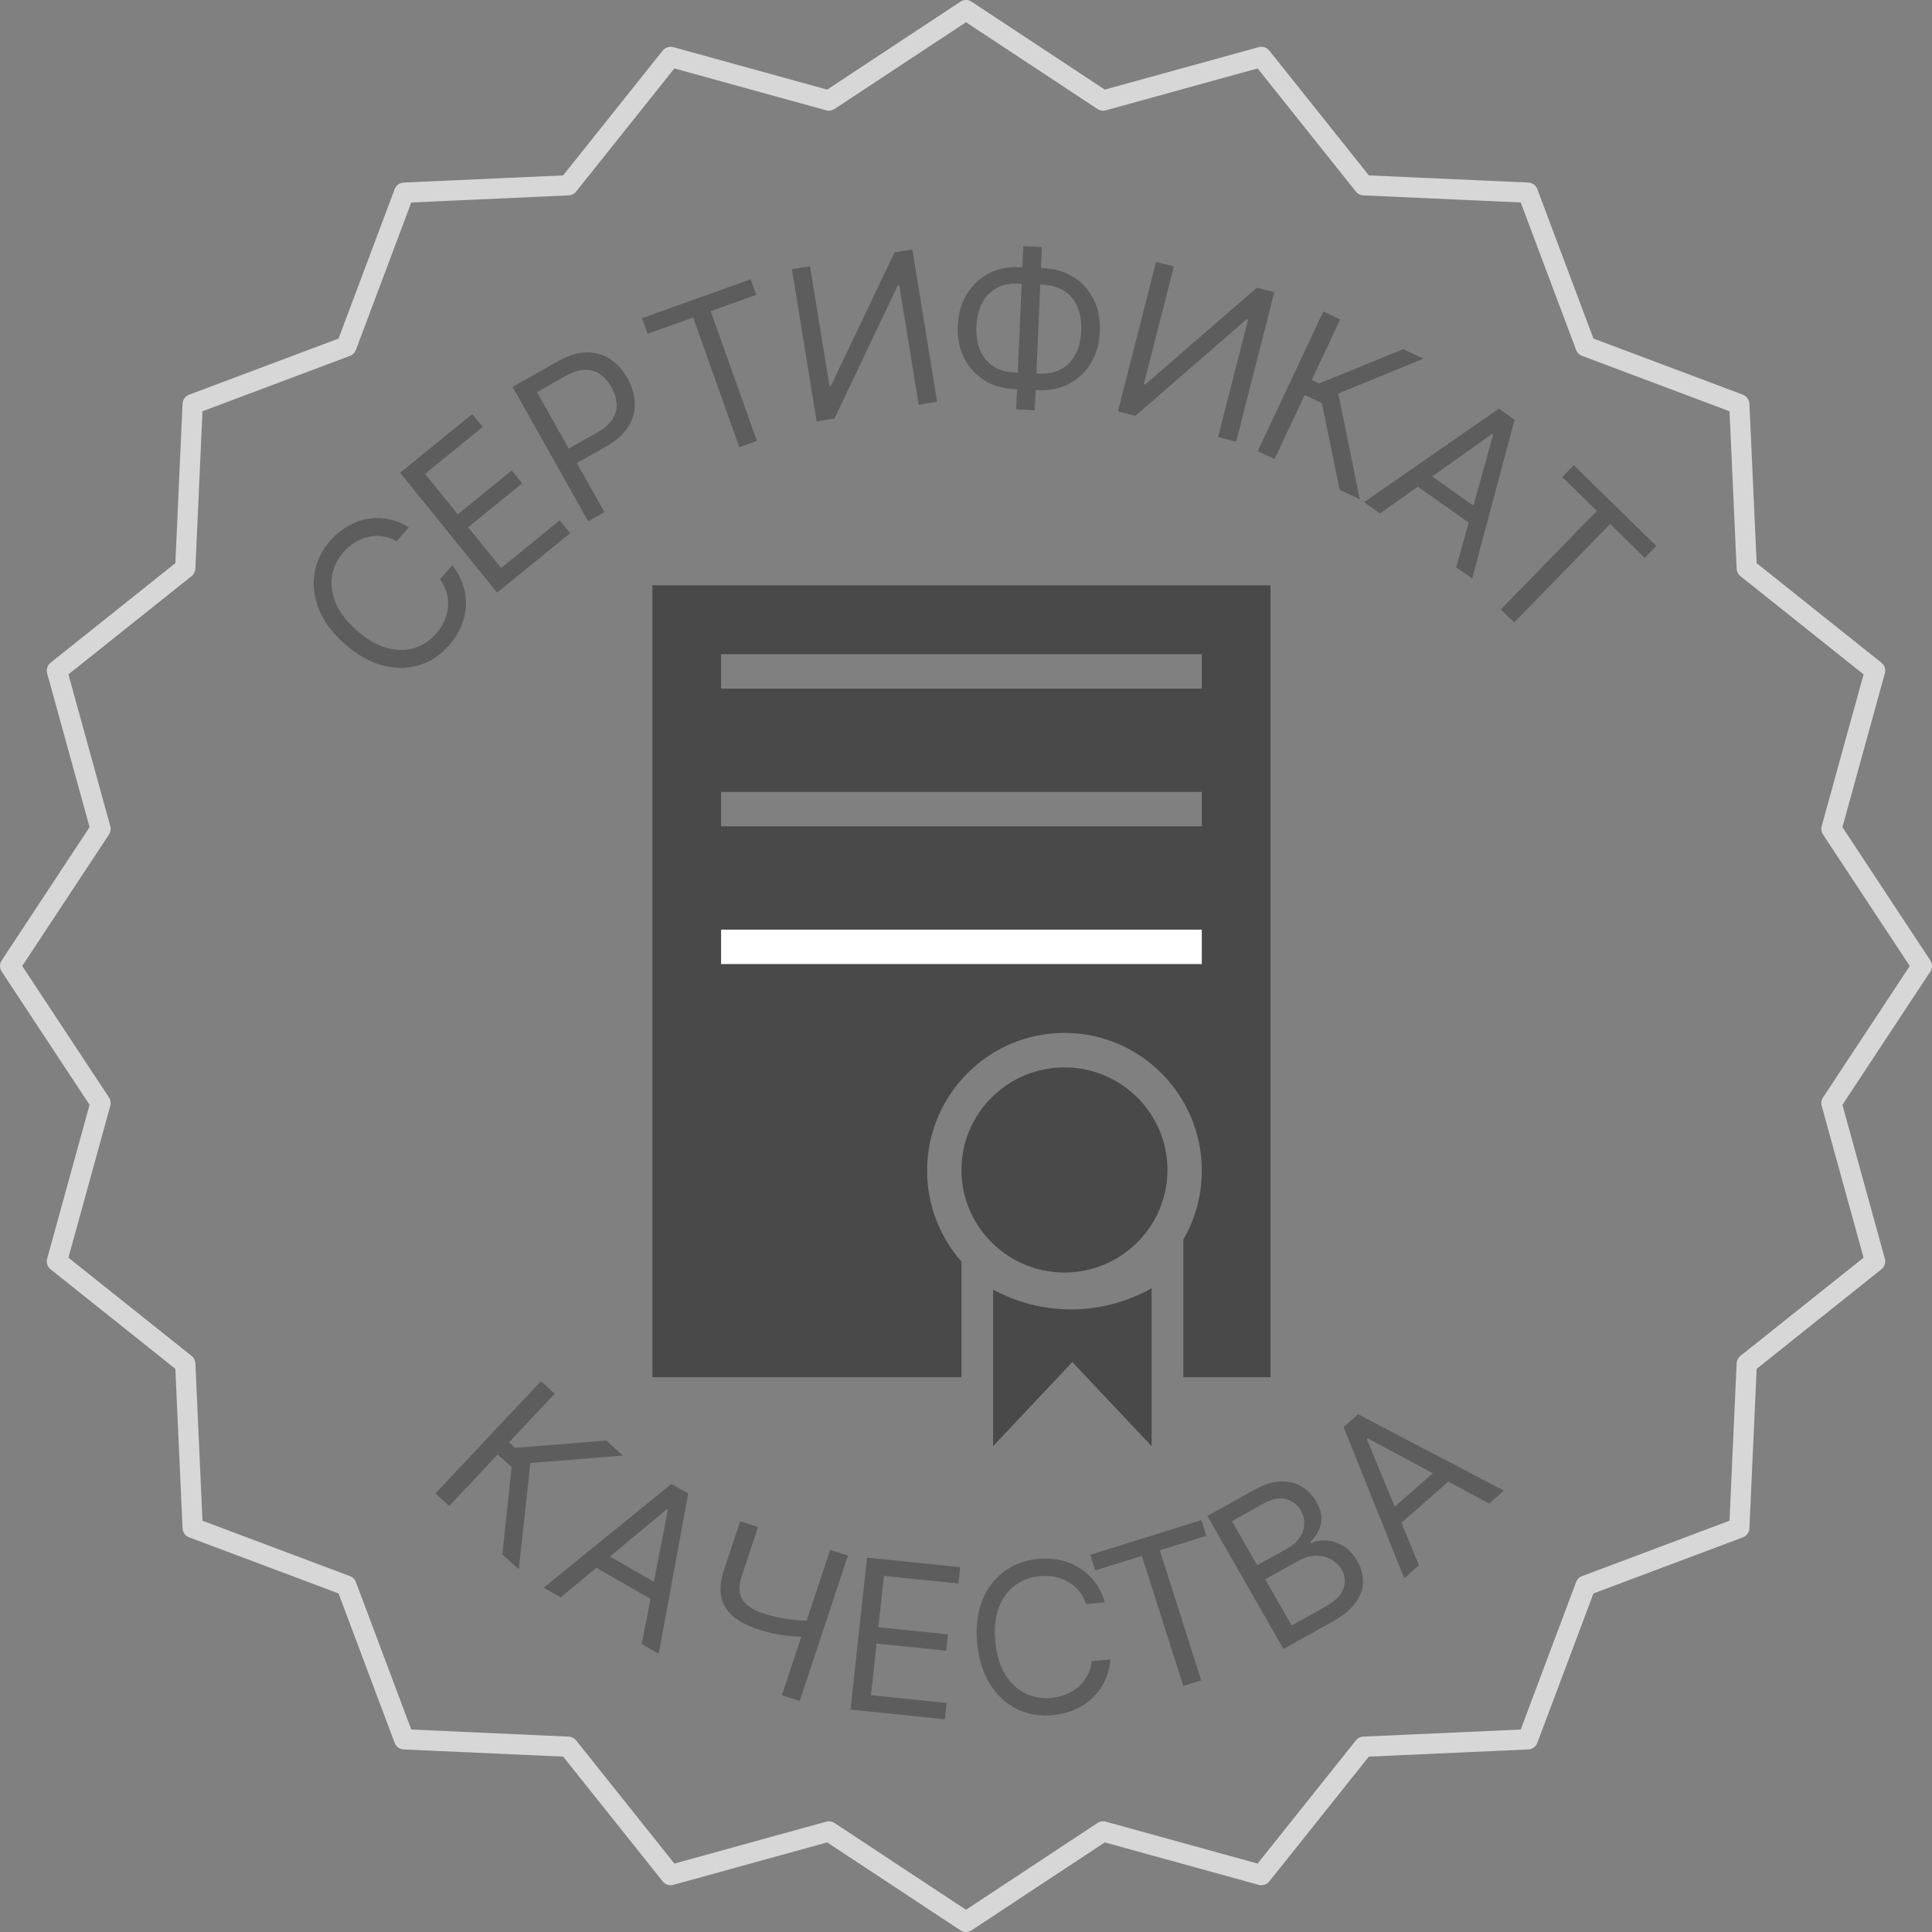
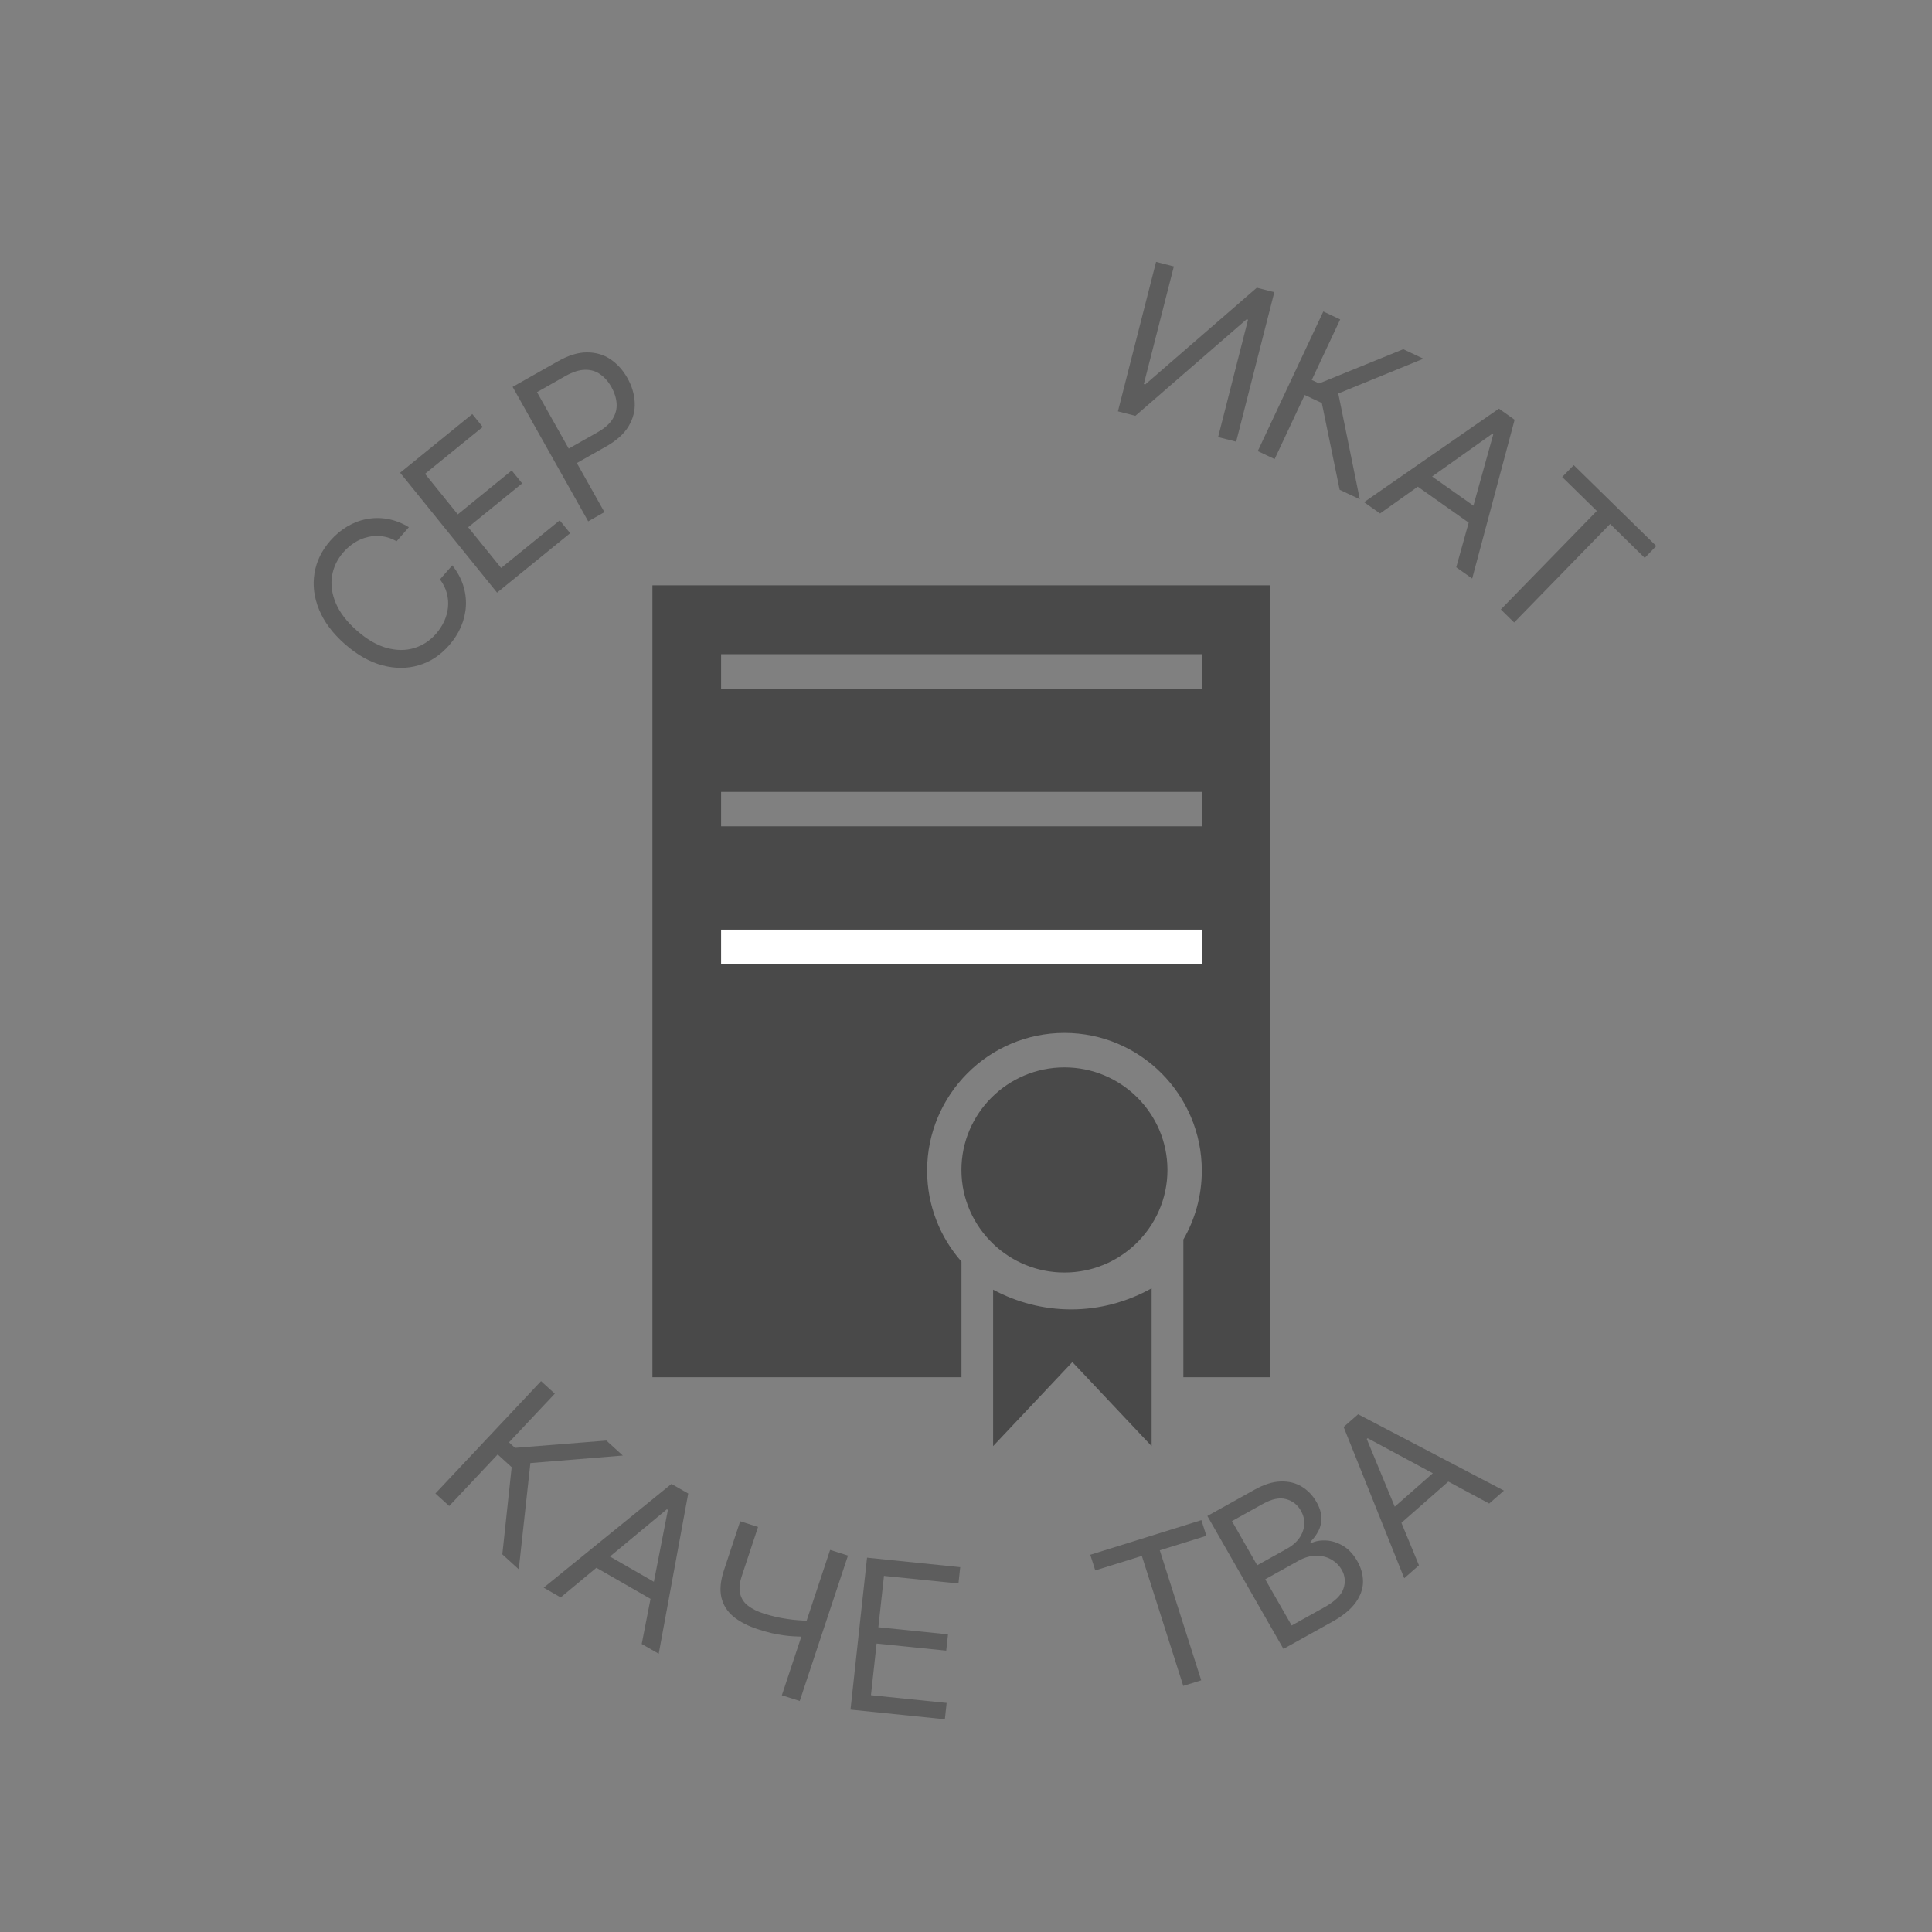
<svg xmlns="http://www.w3.org/2000/svg" width="55" height="55" viewBox="0 0 55 55" fill="none">
  <rect x="0" y="0" width="55" height="55" fill="#808080" stroke="none" />
  <g id="certificate">
    <g id="Group 6873">
-       <path id="Vector" d="M23.598 51.849C23.654 51.849 23.709 51.865 23.756 51.897L27.5 54.367L31.243 51.897C31.313 51.851 31.399 51.837 31.479 51.859L35.802 53.052L38.599 49.546C38.651 49.481 38.728 49.441 38.811 49.438L43.292 49.236L44.869 45.037C44.898 44.96 44.959 44.898 45.037 44.869L49.236 43.292L49.438 38.812C49.442 38.729 49.481 38.652 49.546 38.6L53.052 35.803L51.859 31.479C51.837 31.399 51.851 31.313 51.897 31.244L54.367 27.5L51.897 23.756C51.851 23.687 51.837 23.601 51.859 23.521L53.052 19.198L49.546 16.401C49.481 16.349 49.442 16.271 49.438 16.188L49.236 11.708L45.037 10.131C44.959 10.102 44.898 10.04 44.869 9.963L43.292 5.764L38.811 5.562C38.728 5.559 38.651 5.519 38.599 5.454L35.802 1.948L31.479 3.141C31.399 3.163 31.313 3.149 31.243 3.103L27.5 0.633L23.756 3.103C23.687 3.149 23.601 3.163 23.521 3.141L19.198 1.948L16.401 5.454C16.349 5.519 16.272 5.559 16.189 5.562L11.708 5.764L10.131 9.963C10.102 10.04 10.041 10.102 9.963 10.131L5.764 11.708L5.562 16.188C5.558 16.271 5.519 16.349 5.454 16.401L1.948 19.198L3.14 23.521C3.162 23.601 3.149 23.687 3.103 23.756L0.633 27.5L3.103 31.244C3.149 31.313 3.162 31.399 3.14 31.479L1.948 35.803L5.454 38.6C5.519 38.652 5.558 38.729 5.562 38.812L5.764 43.292L9.963 44.869C10.041 44.898 10.102 44.96 10.131 45.037L11.708 49.236L16.189 49.438C16.272 49.441 16.349 49.481 16.401 49.546L19.198 53.052L23.521 51.859C23.546 51.852 23.572 51.849 23.598 51.849ZM27.5 55C27.445 55 27.39 54.984 27.341 54.952L23.548 52.449L19.168 53.658C19.056 53.688 18.938 53.65 18.866 53.56L16.032 50.007L11.492 49.803C11.377 49.797 11.276 49.724 11.235 49.616L9.638 45.362L5.384 43.765C5.276 43.724 5.202 43.623 5.197 43.508L4.992 38.968L1.44 36.134C1.35 36.062 1.311 35.944 1.342 35.833L2.55 31.452L0.048 27.659C-0.016 27.562 -0.016 27.438 0.048 27.341L2.55 23.548L1.342 19.168C1.311 19.056 1.35 18.938 1.44 18.866L4.992 16.032L5.197 11.492C5.202 11.377 5.276 11.276 5.384 11.236L9.638 9.638L11.235 5.384C11.276 5.276 11.377 5.202 11.492 5.197L16.032 4.993L18.866 1.44C18.938 1.35 19.056 1.312 19.168 1.342L23.548 2.551L27.341 0.048C27.438 -0.016 27.562 -0.016 27.659 0.048L31.451 2.551L35.833 1.342C35.944 1.312 36.062 1.35 36.134 1.44L38.968 4.993L43.508 5.197C43.623 5.202 43.724 5.276 43.764 5.384L45.362 9.638L49.616 11.236C49.724 11.276 49.797 11.377 49.802 11.492L50.008 16.032L53.56 18.866C53.65 18.938 53.689 19.056 53.658 19.168L52.45 23.548L54.952 27.341C55.016 27.438 55.016 27.562 54.952 27.659L52.45 31.452L53.658 35.833C53.689 35.944 53.65 36.062 53.56 36.134L50.008 38.968L49.802 43.508C49.797 43.623 49.724 43.724 49.616 43.765L45.362 45.362L43.764 49.616C43.724 49.724 43.623 49.797 43.508 49.803L38.968 50.007L36.134 53.56C36.062 53.65 35.943 53.688 35.832 53.658L31.451 52.449L27.659 54.952C27.61 54.984 27.555 55 27.5 55Z" fill="#D7D7D7" />
-     </g>
+       </g>
    <g id="Vector_2">
      <path d="M14.3 44.249L14.566 41.768L14.168 41.405L12.788 42.873L12.395 42.516L15.402 39.318L15.794 39.675L14.49 41.061L14.661 41.217L17.262 41.01L17.73 41.436L15.099 41.65L14.768 44.675L14.3 44.249Z" fill="#5D5D5D" />
      <path d="M15.961 45.475L15.477 45.197L19.115 42.244L19.592 42.517L18.752 47.079L18.268 46.801L19.014 42.983L18.984 42.966L15.961 45.475ZM17.014 44.11L18.964 45.231L18.724 45.634L16.773 44.514L17.014 44.11Z" fill="#5D5D5D" />
      <path d="M21.072 43.307L21.58 43.469L21.122 44.851C21.053 45.056 21.036 45.229 21.07 45.369C21.104 45.508 21.179 45.623 21.296 45.713C21.413 45.803 21.562 45.876 21.742 45.934C21.856 45.97 21.967 46.001 22.076 46.027C22.186 46.051 22.294 46.072 22.401 46.087C22.509 46.104 22.615 46.116 22.72 46.124C22.826 46.133 22.931 46.138 23.035 46.14L22.884 46.592C22.783 46.591 22.684 46.588 22.586 46.582C22.49 46.577 22.39 46.567 22.288 46.552C22.186 46.538 22.079 46.518 21.965 46.492C21.852 46.465 21.727 46.429 21.592 46.386C21.302 46.294 21.066 46.173 20.884 46.025C20.703 45.876 20.587 45.693 20.536 45.474C20.486 45.255 20.512 44.994 20.613 44.689L21.072 43.307ZM23.632 44.122L24.14 44.284L22.767 48.423L22.258 48.261L23.632 44.122Z" fill="#5D5D5D" />
      <path d="M24.212 48.669L24.683 44.343L27.335 44.614L27.285 45.079L25.165 44.862L25.005 46.324L26.988 46.527L26.937 46.991L24.955 46.789L24.794 48.259L26.949 48.479L26.898 48.944L24.212 48.669Z" fill="#5D5D5D" />
-       <path d="M31.451 45.615L30.918 45.668C30.872 45.52 30.803 45.394 30.713 45.287C30.625 45.181 30.521 45.094 30.401 45.028C30.283 44.96 30.155 44.913 30.017 44.887C29.878 44.861 29.736 44.855 29.59 44.87C29.323 44.896 29.089 44.986 28.886 45.14C28.684 45.294 28.532 45.506 28.43 45.776C28.33 46.047 28.298 46.369 28.335 46.744C28.372 47.119 28.466 47.429 28.618 47.674C28.771 47.919 28.962 48.097 29.189 48.208C29.419 48.319 29.667 48.361 29.933 48.335C30.079 48.321 30.217 48.287 30.348 48.234C30.479 48.181 30.596 48.111 30.698 48.022C30.802 47.932 30.887 47.826 30.953 47.705C31.02 47.581 31.062 47.443 31.079 47.291L31.612 47.238C31.593 47.463 31.54 47.668 31.451 47.854C31.363 48.039 31.246 48.2 31.1 48.339C30.955 48.475 30.787 48.585 30.597 48.668C30.409 48.751 30.203 48.803 29.982 48.825C29.606 48.862 29.264 48.805 28.954 48.654C28.644 48.503 28.389 48.269 28.188 47.953C27.988 47.638 27.865 47.252 27.82 46.795C27.774 46.339 27.819 45.936 27.954 45.587C28.088 45.238 28.293 44.959 28.567 44.749C28.841 44.54 29.166 44.417 29.541 44.379C29.763 44.357 29.975 44.368 30.176 44.412C30.378 44.456 30.564 44.532 30.734 44.639C30.903 44.744 31.05 44.879 31.173 45.043C31.296 45.206 31.389 45.397 31.451 45.615Z" fill="#5D5D5D" />
      <path d="M31.18 44.706L31.038 44.261L34.201 43.275L34.343 43.721L33.017 44.134L34.196 47.835L33.685 47.994L32.506 44.293L31.18 44.706Z" fill="#5D5D5D" />
      <path d="M36.537 46.941L34.371 43.157L35.718 42.407C35.987 42.257 36.234 42.18 36.461 42.174C36.686 42.167 36.886 42.216 37.058 42.321C37.23 42.425 37.369 42.569 37.475 42.754C37.568 42.917 37.615 43.068 37.617 43.206C37.62 43.344 37.592 43.471 37.532 43.585C37.473 43.699 37.397 43.802 37.303 43.893L37.324 43.93C37.447 43.871 37.588 43.846 37.75 43.854C37.911 43.861 38.072 43.912 38.231 44.005C38.39 44.098 38.527 44.245 38.641 44.444C38.749 44.634 38.803 44.829 38.802 45.029C38.801 45.23 38.731 45.427 38.593 45.621C38.454 45.815 38.233 45.997 37.93 46.166L36.537 46.941ZM36.771 46.274L37.697 45.759C38.002 45.59 38.185 45.411 38.246 45.224C38.309 45.035 38.292 44.858 38.197 44.691C38.124 44.563 38.023 44.464 37.894 44.392C37.765 44.32 37.62 44.285 37.46 44.288C37.299 44.29 37.134 44.338 36.966 44.431L36.018 44.959L36.771 46.274ZM35.79 44.56L36.655 44.078C36.796 44 36.907 43.902 36.989 43.785C37.072 43.667 37.118 43.541 37.128 43.405C37.14 43.269 37.107 43.135 37.031 43.001C36.936 42.835 36.796 42.727 36.612 42.677C36.427 42.625 36.207 42.671 35.951 42.813L35.071 43.303L35.79 44.56Z" fill="#5D5D5D" />
      <path d="M40.395 44.56L39.976 44.929L38.25 40.623L38.663 40.261L42.814 42.435L42.394 42.803L38.934 40.943L38.909 40.966L40.395 44.56ZM39.402 43.159L41.092 41.674L41.408 42.022L39.718 43.507L39.402 43.159Z" fill="#5D5D5D" />
    </g>
    <g id="Vector_3">
      <path d="M11.64 15.008L11.29 15.408C11.154 15.331 11.017 15.284 10.879 15.266C10.741 15.248 10.606 15.255 10.474 15.287C10.341 15.317 10.216 15.369 10.098 15.444C9.979 15.519 9.872 15.611 9.776 15.72C9.601 15.921 9.493 16.146 9.452 16.397C9.412 16.647 9.448 16.906 9.561 17.174C9.674 17.441 9.874 17.7 10.159 17.951C10.444 18.202 10.726 18.366 11.005 18.444C11.285 18.521 11.546 18.523 11.788 18.45C12.031 18.377 12.239 18.24 12.414 18.04C12.51 17.93 12.587 17.811 12.646 17.684C12.704 17.556 12.74 17.425 12.753 17.291C12.767 17.154 12.755 17.018 12.719 16.884C12.683 16.748 12.618 16.618 12.525 16.494L12.875 16.094C13.017 16.272 13.12 16.459 13.183 16.656C13.247 16.852 13.273 17.051 13.263 17.251C13.252 17.45 13.206 17.645 13.126 17.835C13.046 18.023 12.933 18.201 12.787 18.368C12.541 18.649 12.254 18.84 11.924 18.938C11.595 19.037 11.249 19.038 10.886 18.941C10.523 18.845 10.168 18.644 9.82 18.338C9.473 18.033 9.228 17.706 9.085 17.358C8.941 17.009 8.897 16.665 8.952 16.325C9.006 15.985 9.157 15.674 9.403 15.392C9.549 15.226 9.71 15.091 9.886 14.987C10.063 14.882 10.25 14.811 10.447 14.775C10.642 14.738 10.841 14.738 11.044 14.775C11.245 14.812 11.444 14.889 11.64 15.008Z" fill="#5D5D5D" />
      <path d="M14.15 16.871L11.391 13.458L13.445 11.788L13.742 12.155L12.1 13.489L13.032 14.643L14.567 13.394L14.864 13.761L13.328 15.009L14.266 16.169L15.934 14.813L16.231 15.179L14.15 16.871Z" fill="#5D5D5D" />
      <path d="M16.745 14.841L14.593 11.014L15.883 10.285C16.182 10.116 16.457 10.031 16.709 10.032C16.96 10.031 17.183 10.096 17.378 10.227C17.573 10.358 17.734 10.537 17.861 10.762C17.988 10.988 18.057 11.219 18.069 11.455C18.081 11.691 18.024 11.917 17.895 12.134C17.766 12.35 17.553 12.542 17.256 12.71L16.332 13.232L16.101 12.821L17.01 12.307C17.215 12.191 17.36 12.062 17.444 11.921C17.529 11.78 17.565 11.633 17.553 11.481C17.541 11.326 17.492 11.173 17.406 11.019C17.32 10.866 17.214 10.745 17.089 10.657C16.965 10.568 16.821 10.524 16.657 10.527C16.493 10.528 16.307 10.587 16.099 10.704L15.287 11.164L17.207 14.579L16.745 14.841Z" fill="#5D5D5D" />
-       <path d="M18.435 9.503L18.277 9.058L21.371 7.951L21.529 8.395L20.232 8.859L21.547 12.552L21.047 12.731L19.732 9.038L18.435 9.503Z" fill="#5D5D5D" />
-       <path d="M22.543 7.662L23.059 7.578L23.614 10.991L23.656 10.984L25.465 7.184L25.972 7.101L26.678 11.437L26.154 11.523L25.6 8.118L25.558 8.125L23.756 11.915L23.249 11.998L22.543 7.662Z" fill="#5D5D5D" />
-       <path d="M29.019 7.605L29.711 7.635C30.036 7.649 30.321 7.735 30.567 7.891C30.813 8.048 31.002 8.26 31.135 8.526C31.267 8.792 31.326 9.097 31.311 9.44C31.296 9.783 31.211 10.082 31.056 10.337C30.901 10.592 30.694 10.788 30.435 10.924C30.177 11.06 29.885 11.121 29.56 11.107L28.867 11.076C28.543 11.062 28.257 10.977 28.012 10.82C27.766 10.663 27.576 10.451 27.444 10.185C27.311 9.919 27.252 9.614 27.267 9.271C27.282 8.928 27.367 8.629 27.523 8.374C27.678 8.119 27.885 7.924 28.144 7.787C28.402 7.651 28.694 7.59 29.019 7.605ZM28.998 8.076C28.75 8.065 28.539 8.108 28.363 8.205C28.189 8.302 28.054 8.443 27.957 8.63C27.862 8.816 27.809 9.037 27.797 9.295C27.786 9.549 27.82 9.772 27.899 9.965C27.979 10.157 28.102 10.309 28.267 10.421C28.433 10.533 28.64 10.594 28.888 10.605L29.581 10.635C29.828 10.646 30.039 10.603 30.213 10.506C30.389 10.409 30.524 10.268 30.62 10.082C30.716 9.896 30.77 9.674 30.781 9.417C30.792 9.162 30.758 8.939 30.678 8.747C30.599 8.554 30.477 8.402 30.31 8.29C30.145 8.179 29.939 8.117 29.691 8.106L28.998 8.076ZM29.66 7.032L29.458 11.678L28.928 11.655L29.13 7.008L29.66 7.032Z" fill="#5D5D5D" />
      <path d="M32.911 7.455L33.417 7.585L32.562 10.934L32.603 10.945L35.779 8.191L36.277 8.318L35.191 12.574L34.677 12.443L35.529 9.101L35.488 9.09L32.322 11.838L31.825 11.711L32.911 7.455Z" fill="#5D5D5D" />
      <path d="M38.137 13.942L37.63 11.474L37.142 11.244L36.286 13.069L35.806 12.842L37.672 8.867L38.152 9.094L37.343 10.817L37.552 10.916L39.948 9.941L40.521 10.212L38.098 11.202L38.71 14.212L38.137 13.942Z" fill="#5D5D5D" />
      <path d="M39.287 14.617L38.832 14.296L42.671 11.633L43.118 11.95L41.91 16.47L41.456 16.149L42.509 12.37L42.481 12.35L39.287 14.617ZM40.441 13.333L42.273 14.627L42.002 15.013L40.17 13.719L40.441 13.333Z" fill="#5D5D5D" />
      <path d="M44.472 13.579L44.801 13.242L47.151 15.544L46.822 15.882L45.837 14.916L43.104 17.721L42.725 17.35L45.458 14.545L44.472 13.579Z" fill="#5D5D5D" />
    </g>
    <g id="Group 6876">
      <g id="Vector_4">
        <path d="M28.272 36.714V41.168L30.528 38.775L32.784 41.168V36.675C32.095 37.058 31.318 37.276 30.494 37.276C29.698 37.276 28.944 37.074 28.272 36.714Z" fill="#494949" />
        <path d="M30.303 30.386C28.686 30.386 27.37 31.696 27.37 33.306C27.37 34.132 27.717 34.878 28.273 35.41C28.372 35.505 28.478 35.593 28.59 35.674C28.626 35.7 28.663 35.725 28.7 35.749L28.705 35.753C28.741 35.776 28.778 35.799 28.816 35.822L28.825 35.827C28.861 35.848 28.898 35.868 28.936 35.888C28.94 35.891 28.945 35.893 28.949 35.895C28.985 35.914 29.022 35.932 29.059 35.95C29.065 35.952 29.072 35.955 29.078 35.958C29.113 35.974 29.149 35.99 29.185 36.005C29.194 36.009 29.202 36.012 29.211 36.015C29.245 36.029 29.28 36.043 29.315 36.055C29.326 36.059 29.337 36.062 29.348 36.066C29.381 36.078 29.414 36.089 29.448 36.099C29.461 36.103 29.475 36.107 29.488 36.111C29.52 36.12 29.552 36.129 29.584 36.137C29.6 36.141 29.617 36.145 29.633 36.148C29.663 36.155 29.692 36.162 29.722 36.168C29.742 36.172 29.762 36.175 29.782 36.179C29.809 36.184 29.836 36.189 29.864 36.193C29.887 36.197 29.911 36.199 29.935 36.202C29.959 36.205 29.983 36.209 30.008 36.211C30.037 36.214 30.067 36.216 30.097 36.218C30.116 36.219 30.135 36.221 30.154 36.222C30.253 36.227 30.352 36.227 30.451 36.222C30.471 36.221 30.489 36.219 30.509 36.218C30.538 36.216 30.568 36.214 30.598 36.211C30.622 36.209 30.646 36.205 30.67 36.202C30.694 36.199 30.718 36.197 30.742 36.193C30.769 36.189 30.796 36.184 30.823 36.179C30.843 36.175 30.863 36.172 30.883 36.168C30.913 36.162 30.942 36.155 30.972 36.148C30.988 36.145 31.005 36.141 31.022 36.137C31.054 36.129 31.085 36.12 31.117 36.111C31.13 36.107 31.144 36.103 31.158 36.099C31.191 36.089 31.224 36.078 31.258 36.066C31.268 36.062 31.279 36.059 31.29 36.055C31.325 36.042 31.36 36.029 31.394 36.015C31.403 36.012 31.412 36.009 31.42 36.005C31.456 35.99 31.492 35.975 31.527 35.958C31.534 35.955 31.54 35.953 31.547 35.95C31.584 35.932 31.62 35.914 31.656 35.895C31.661 35.893 31.665 35.891 31.669 35.888C31.707 35.868 31.744 35.848 31.78 35.827L31.789 35.822C31.827 35.799 31.864 35.776 31.9 35.753L31.905 35.749C31.943 35.725 31.981 35.699 32.018 35.672C32.054 35.646 32.091 35.618 32.126 35.59C32.198 35.533 32.267 35.473 32.333 35.41C32.888 34.878 33.235 34.132 33.235 33.306C33.235 31.696 31.92 30.386 30.303 30.386Z" fill="#494949" />
      </g>
      <path id="Subtract" fill-rule="evenodd" clip-rule="evenodd" d="M18.573 16.663H36.168V39.207H33.688V35.286C34.022 34.71 34.213 34.04 34.213 33.326C34.213 31.164 32.459 29.405 30.303 29.405C28.147 29.405 26.393 31.164 26.393 33.326C26.393 34.318 26.763 35.224 27.371 35.915V39.207H18.573V16.663ZM20.528 18.623H34.213V19.604H20.528V18.623ZM20.528 22.544H34.213V23.524H20.528V22.544Z" fill="#494949" />
    </g>
    <path id="Line 32" d="M20.528 26.955H34.213" stroke="white" stroke-width="0.98" />
  </g>
</svg>